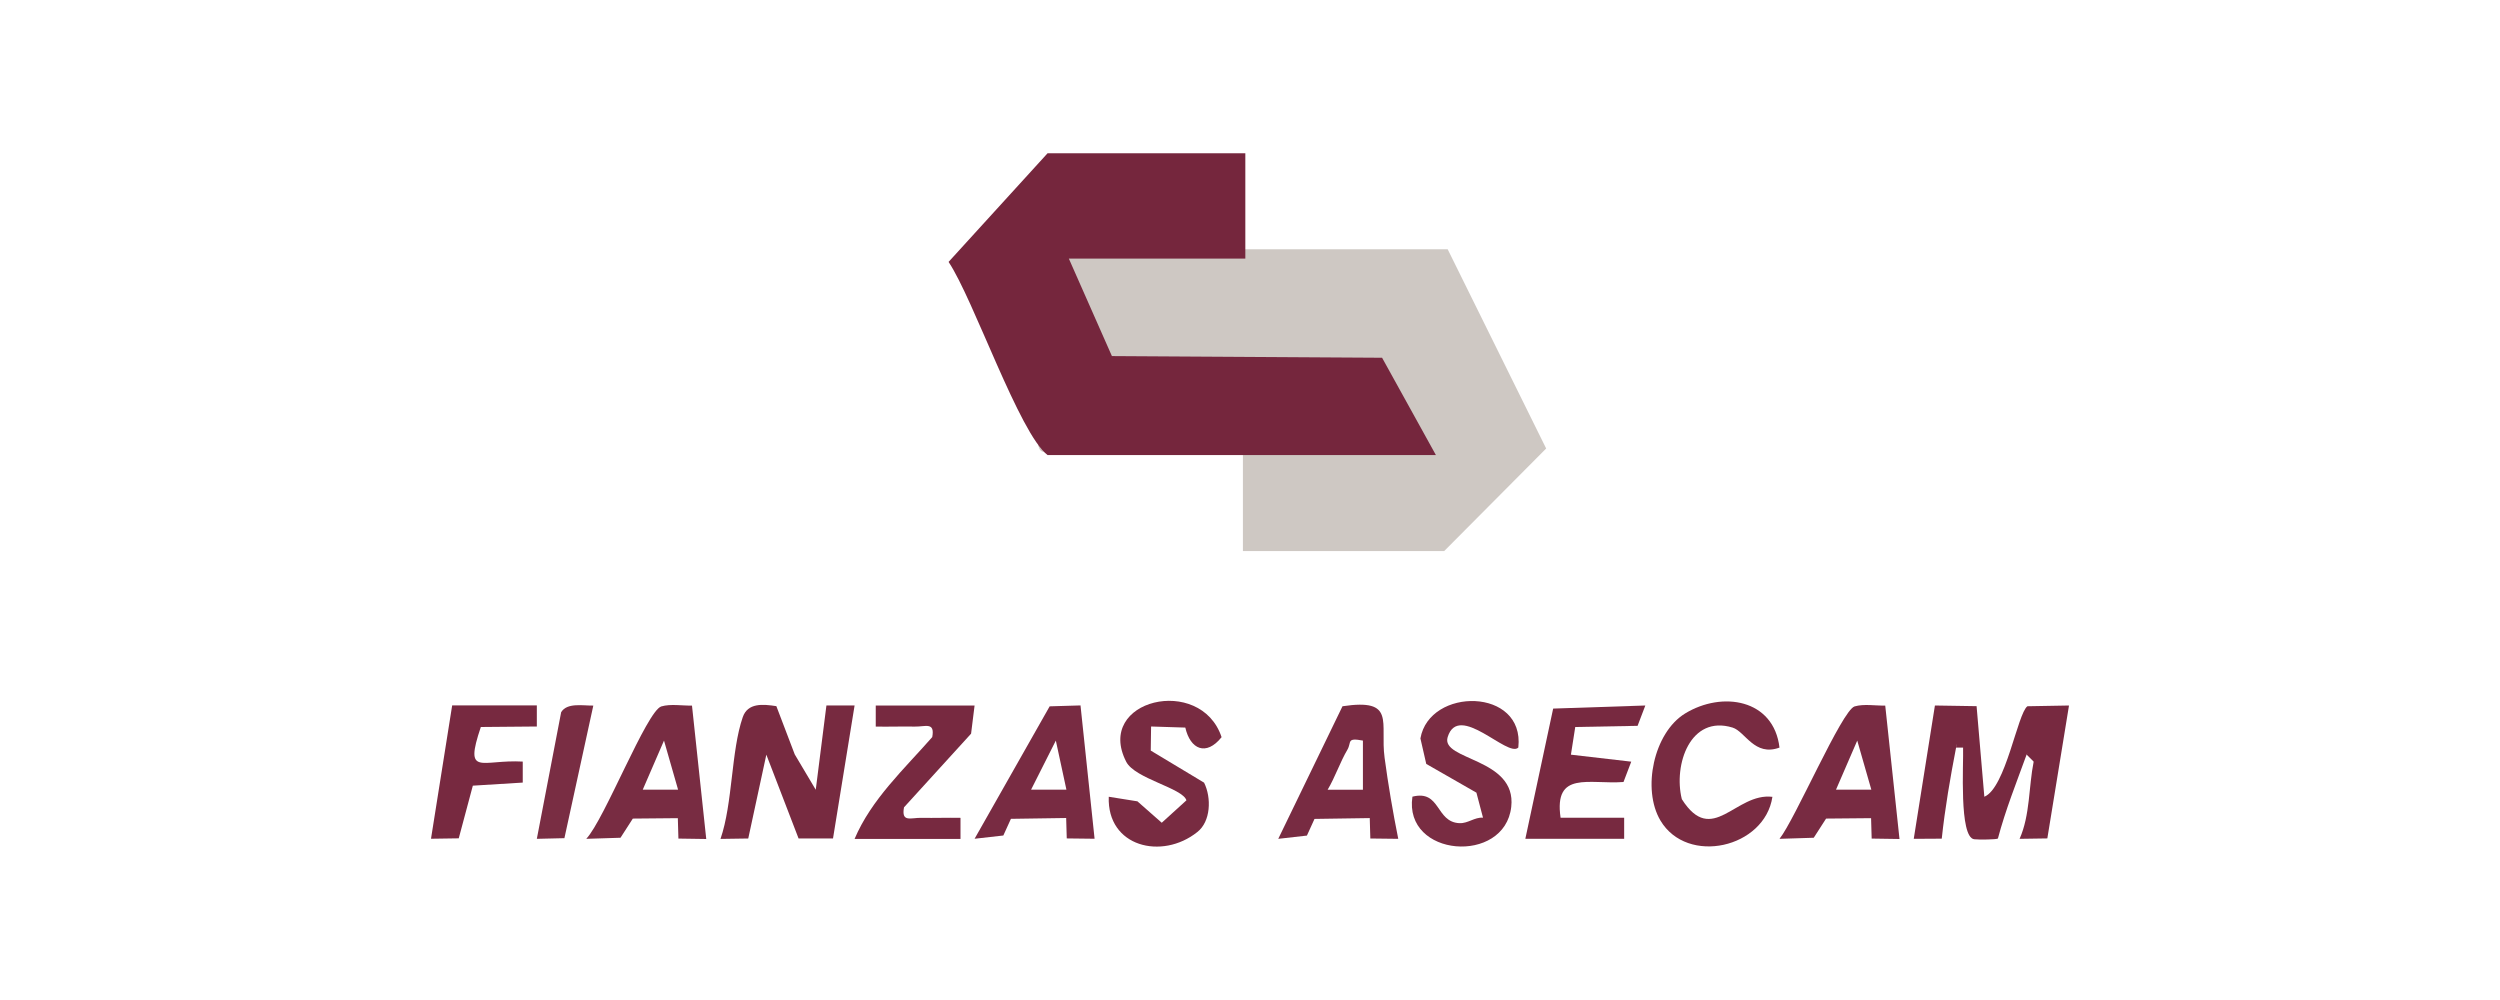
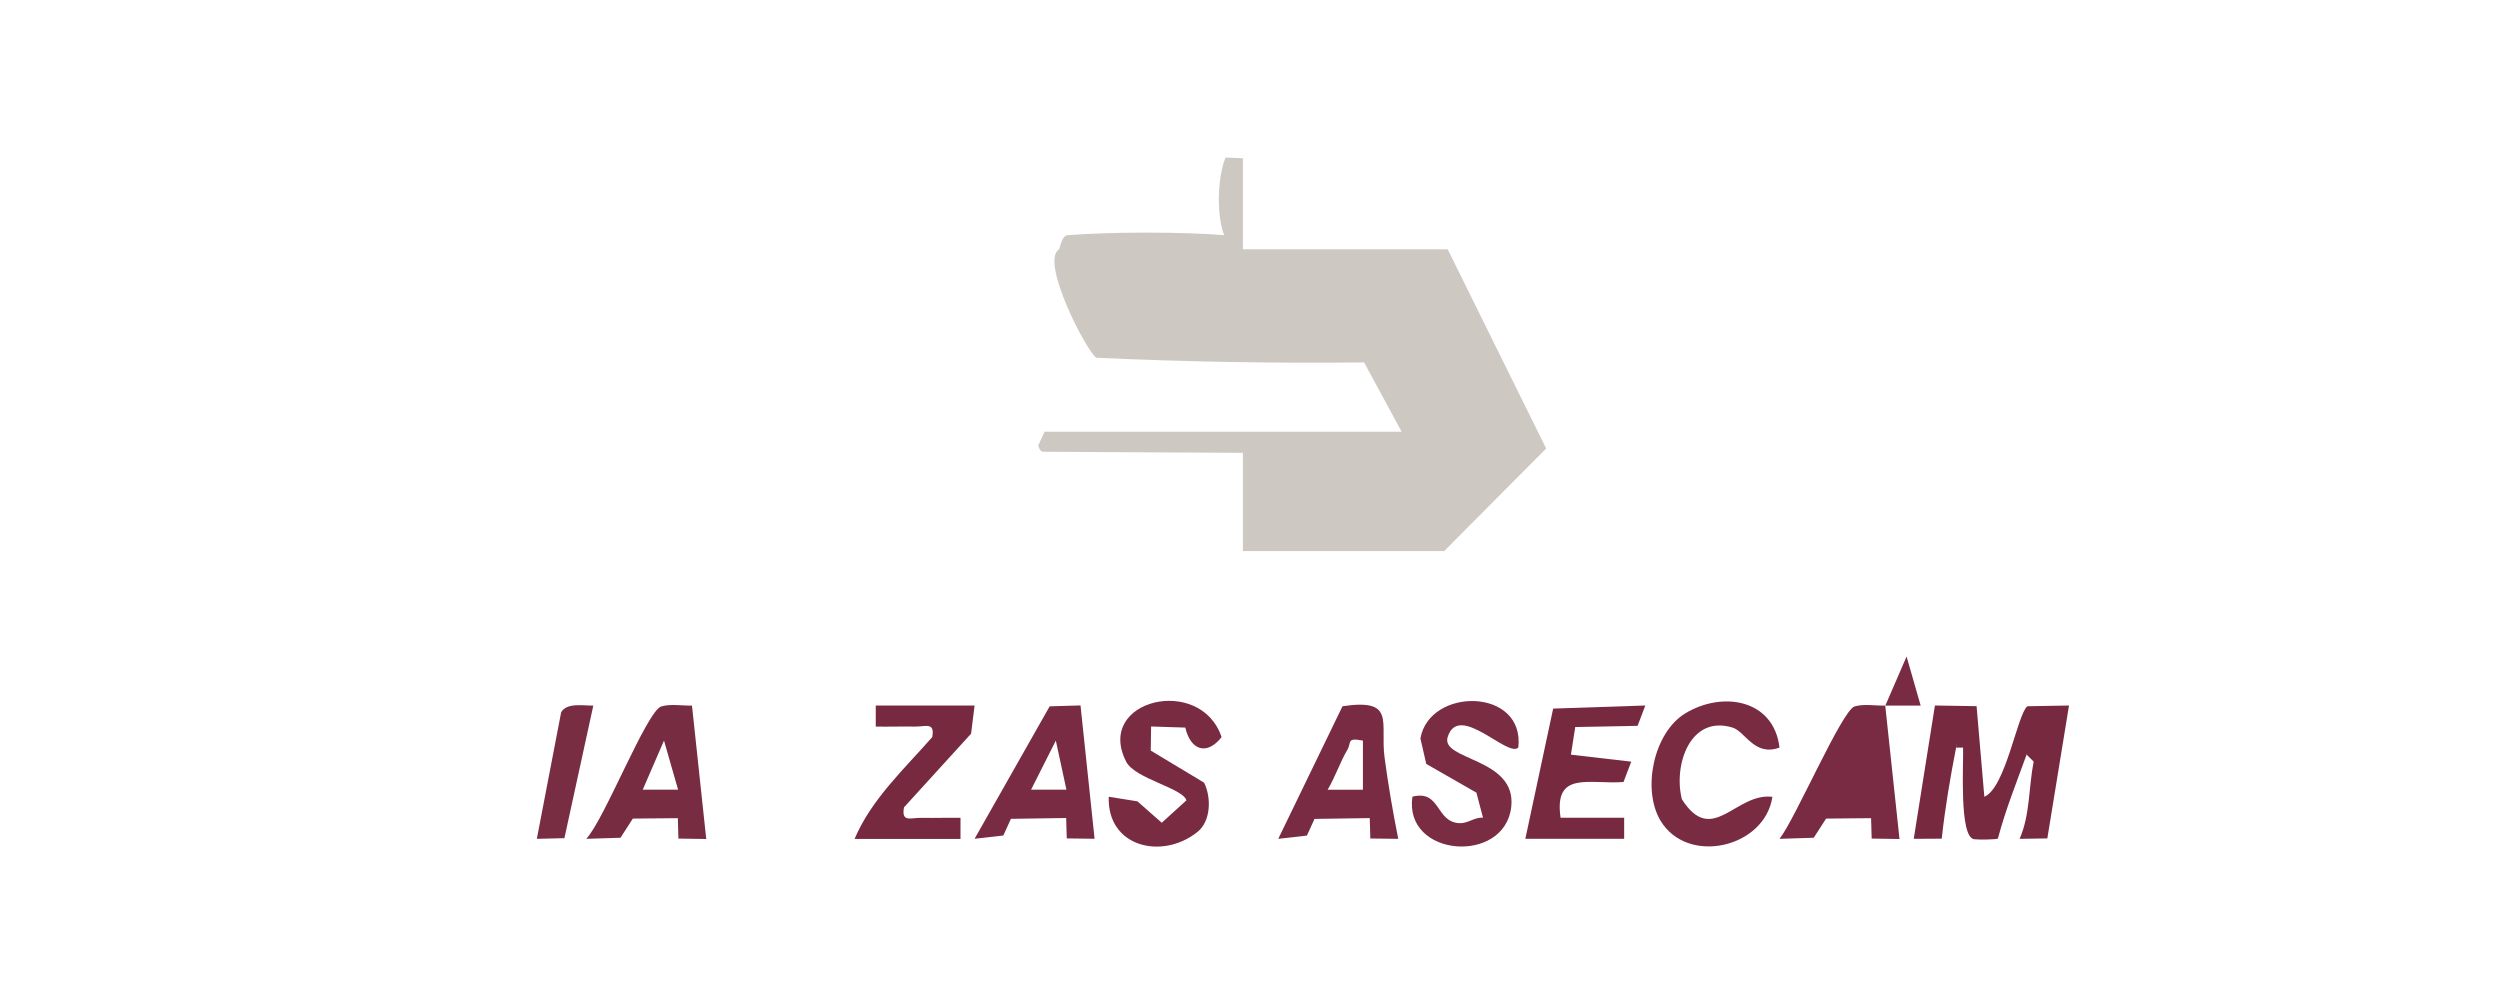
<svg xmlns="http://www.w3.org/2000/svg" id="Layer_1" data-name="Layer 1" viewBox="0 0 300 120">
  <defs>
    <style>
      .cls-1 {
        fill: #75263d;
      }

      .cls-2 {
        fill: #792c42;
      }

      .cls-3 {
        fill: #782b42;
      }

      .cls-4 {
        fill: #782b41;
      }

      .cls-5 {
        fill: #cec8c3;
      }

      .cls-6 {
        fill: #782c42;
      }

      .cls-7 {
        fill: #772940;
      }

      .cls-8 {
        fill: #772a40;
      }

      .cls-9 {
        fill: #792d43;
      }
    </style>
  </defs>
  <path class="cls-5" d="M149.15,18.99v10.92h24.57l11.82,23.91-12.24,12.31h-24.15v-11.79l-24.02-.13c-.46-.13-.44-.63-.56-.72l.78-1.68h42.85s-4.51-8.32-4.51-8.32c-10.73.12-21.44-.07-32.12-.56-1.13-.64-6.84-11.63-4.47-13.02.18-.66.46-1.64.97-1.68,5-.42,14.01-.42,19.01,0l1.21,1.68c-2.27-.65-2.57-7.65-1.23-11" />
-   <path class="cls-1" d="M149.44,18.4v12.63h-21.18l5.17,11.7,32.42.2,6.46,11.68h-46.6c-3.39-2.58-8.89-18.72-11.88-23.18l11.88-13.04h23.72Z" />
  <path class="cls-7" d="M234.73,89.71c-.7,3.62-1.33,7.26-1.72,10.93l-3.36.02,2.54-16,5,.08.93,10.87c2.57-1.06,3.98-10,5.17-10.86l4.99-.09-2.6,15.95-3.33.05c1.27-2.83,1.09-6.3,1.69-9.26,0-1.22-.28-1.5-.85-.84-1.2,3.31-2.54,6.65-3.44,10.06-.1.13-2.3.16-2.85.09-1.83-.24-1.26-9.07-1.33-10.99-.25-1.34-.54-1.34-.85,0Z" />
-   <path class="cls-8" d="M93.16,84.73l2.21,5.8,2.52,4.24,1.28-10.11h3.38s-2.59,15.96-2.59,15.96h-4.13s-3.87-10.06-3.87-10.06l-2.17,10.06-3.33.05c1.48-4.3,1.26-10.53,2.67-14.61.6-1.74,2.42-1.57,4.04-1.32Z" />
  <path class="cls-4" d="M142.25,87.31l-4.12-.13-.04,2.89,6.4,3.85c.9,1.81.81,4.67-.82,5.93-4.23,3.38-10.84,1.78-10.62-4.24l3.44.55,2.92,2.57,2.96-2.69c-.44-1.47-6.17-2.59-7.22-4.62-3.84-7.46,8.94-10.49,11.44-2.96-1.86,2.33-3.76,1.45-4.35-1.14Z" />
  <path class="cls-2" d="M182.19,89.71c-1.25,1.26-7.16-5.5-8.47-1.26-.87,2.82,8.29,2.47,7.63,8.37-.78,6.97-12.94,6.06-11.86-1.22,3.41-.86,2.76,3.05,5.64,3.18,1.02.05,1.81-.73,2.83-.66l-.79-3-6.02-3.45-.7-3.06c1.08-6.18,12.53-6.12,11.75,1.08Z" />
  <path class="cls-4" d="M213.54,89.71c-3.01,1.11-4.11-1.93-5.63-2.4-5.07-1.56-7.12,4.45-6.09,8.59,3.65,5.75,6.43-.82,10.87-.28-.92,6.14-10.22,8.26-13.44,2.84-2.23-3.76-.81-10.53,2.96-12.84,4.44-2.72,10.65-1.74,11.33,4.1Z" />
  <path class="cls-7" d="M183.04,100.66l3.34-15.63,11.06-.37-.93,2.44-7.48.14-.52,3.32,7.24.84-.93,2.44c-4.12.31-8.38-1.4-7.55,4.29h7.63s0,2.53,0,2.53h-11.86Z" />
  <path class="cls-7" d="M116.95,84.66l-.42,3.38-8.05,8.84c-.34,1.86.82,1.23,2.11,1.26,1.56.03,3.12-.03,4.67,0v2.53h-12.71c2.01-4.75,5.94-8.37,9.32-12.22.34-1.86-.82-1.23-2.11-1.26-1.56-.03-3.12.03-4.67,0v-2.53h11.87Z" />
-   <path class="cls-7" d="M64.42,84.66v2.52s-6.72.06-6.72.06c-2.04,6.05.06,3.87,5.03,4.15v2.52s-5.99.37-5.99.37l-1.69,6.32-3.33.05,2.54-16h10.17Z" />
  <path class="cls-9" d="M71.2,84.66l-3.47,15.92-3.31.08,2.92-15.2c.72-1.17,2.59-.77,3.86-.79Z" />
  <path class="cls-7" d="M244.05,91.4l-.85-.84c.3-.83.93-1.57.85-2.52h.84c.76,1.56-.75,2.92-.84,3.37Z" />
  <path class="cls-7" d="M235.57,89.71h-.85c.14-.75-.1-1.71,0-2.52h.84c.03.84-.03,1.69,0,2.52Z" />
-   <path class="cls-3" d="M226.24,84.67c-1.18.03-2.56-.23-3.69.1-1.51.45-7.17,13.61-9.01,15.89l4.11-.13,1.48-2.3,5.4-.05.07,2.45,3.34.05-1.71-16ZM220.32,94.76l2.55-5.89,1.69,5.89h-4.23Z" />
+   <path class="cls-3" d="M226.24,84.67c-1.18.03-2.56-.23-3.69.1-1.51.45-7.17,13.61-9.01,15.89l4.11-.13,1.48-2.3,5.4-.05.07,2.45,3.34.05-1.71-16Zl2.55-5.89,1.69,5.89h-4.23Z" />
  <path class="cls-6" d="M83.05,84.67c-1.18.03-2.56-.23-3.69.1-1.74.52-6.84,13.61-9.01,15.89l4.11-.13,1.48-2.3,5.4-.05.07,2.45,3.34.05-1.71-16ZM77.13,94.76l2.55-5.89,1.69,5.89h-4.23Z" />
  <path class="cls-3" d="M129.66,84.65l-3.7.11-9.01,15.89,3.45-.39.91-2,6.63-.1.07,2.45,3.34.04-1.69-16.01ZM123.73,94.76l2.97-5.89,1.27,5.89h-4.23Z" />
  <path class="cls-3" d="M166.15,90.92c-.56-4.23,1.41-7.14-5.05-6.17l-7.71,15.91,3.44-.39.91-2,6.63-.1.07,2.45,3.35.04c-.64-3.19-1.21-6.52-1.64-9.74ZM159.32,94.76c.9-1.51,1.48-3.29,2.37-4.8.52-.89-.14-1.47,1.86-1.09v5.9s-4.23,0-4.23,0Z" />
</svg>